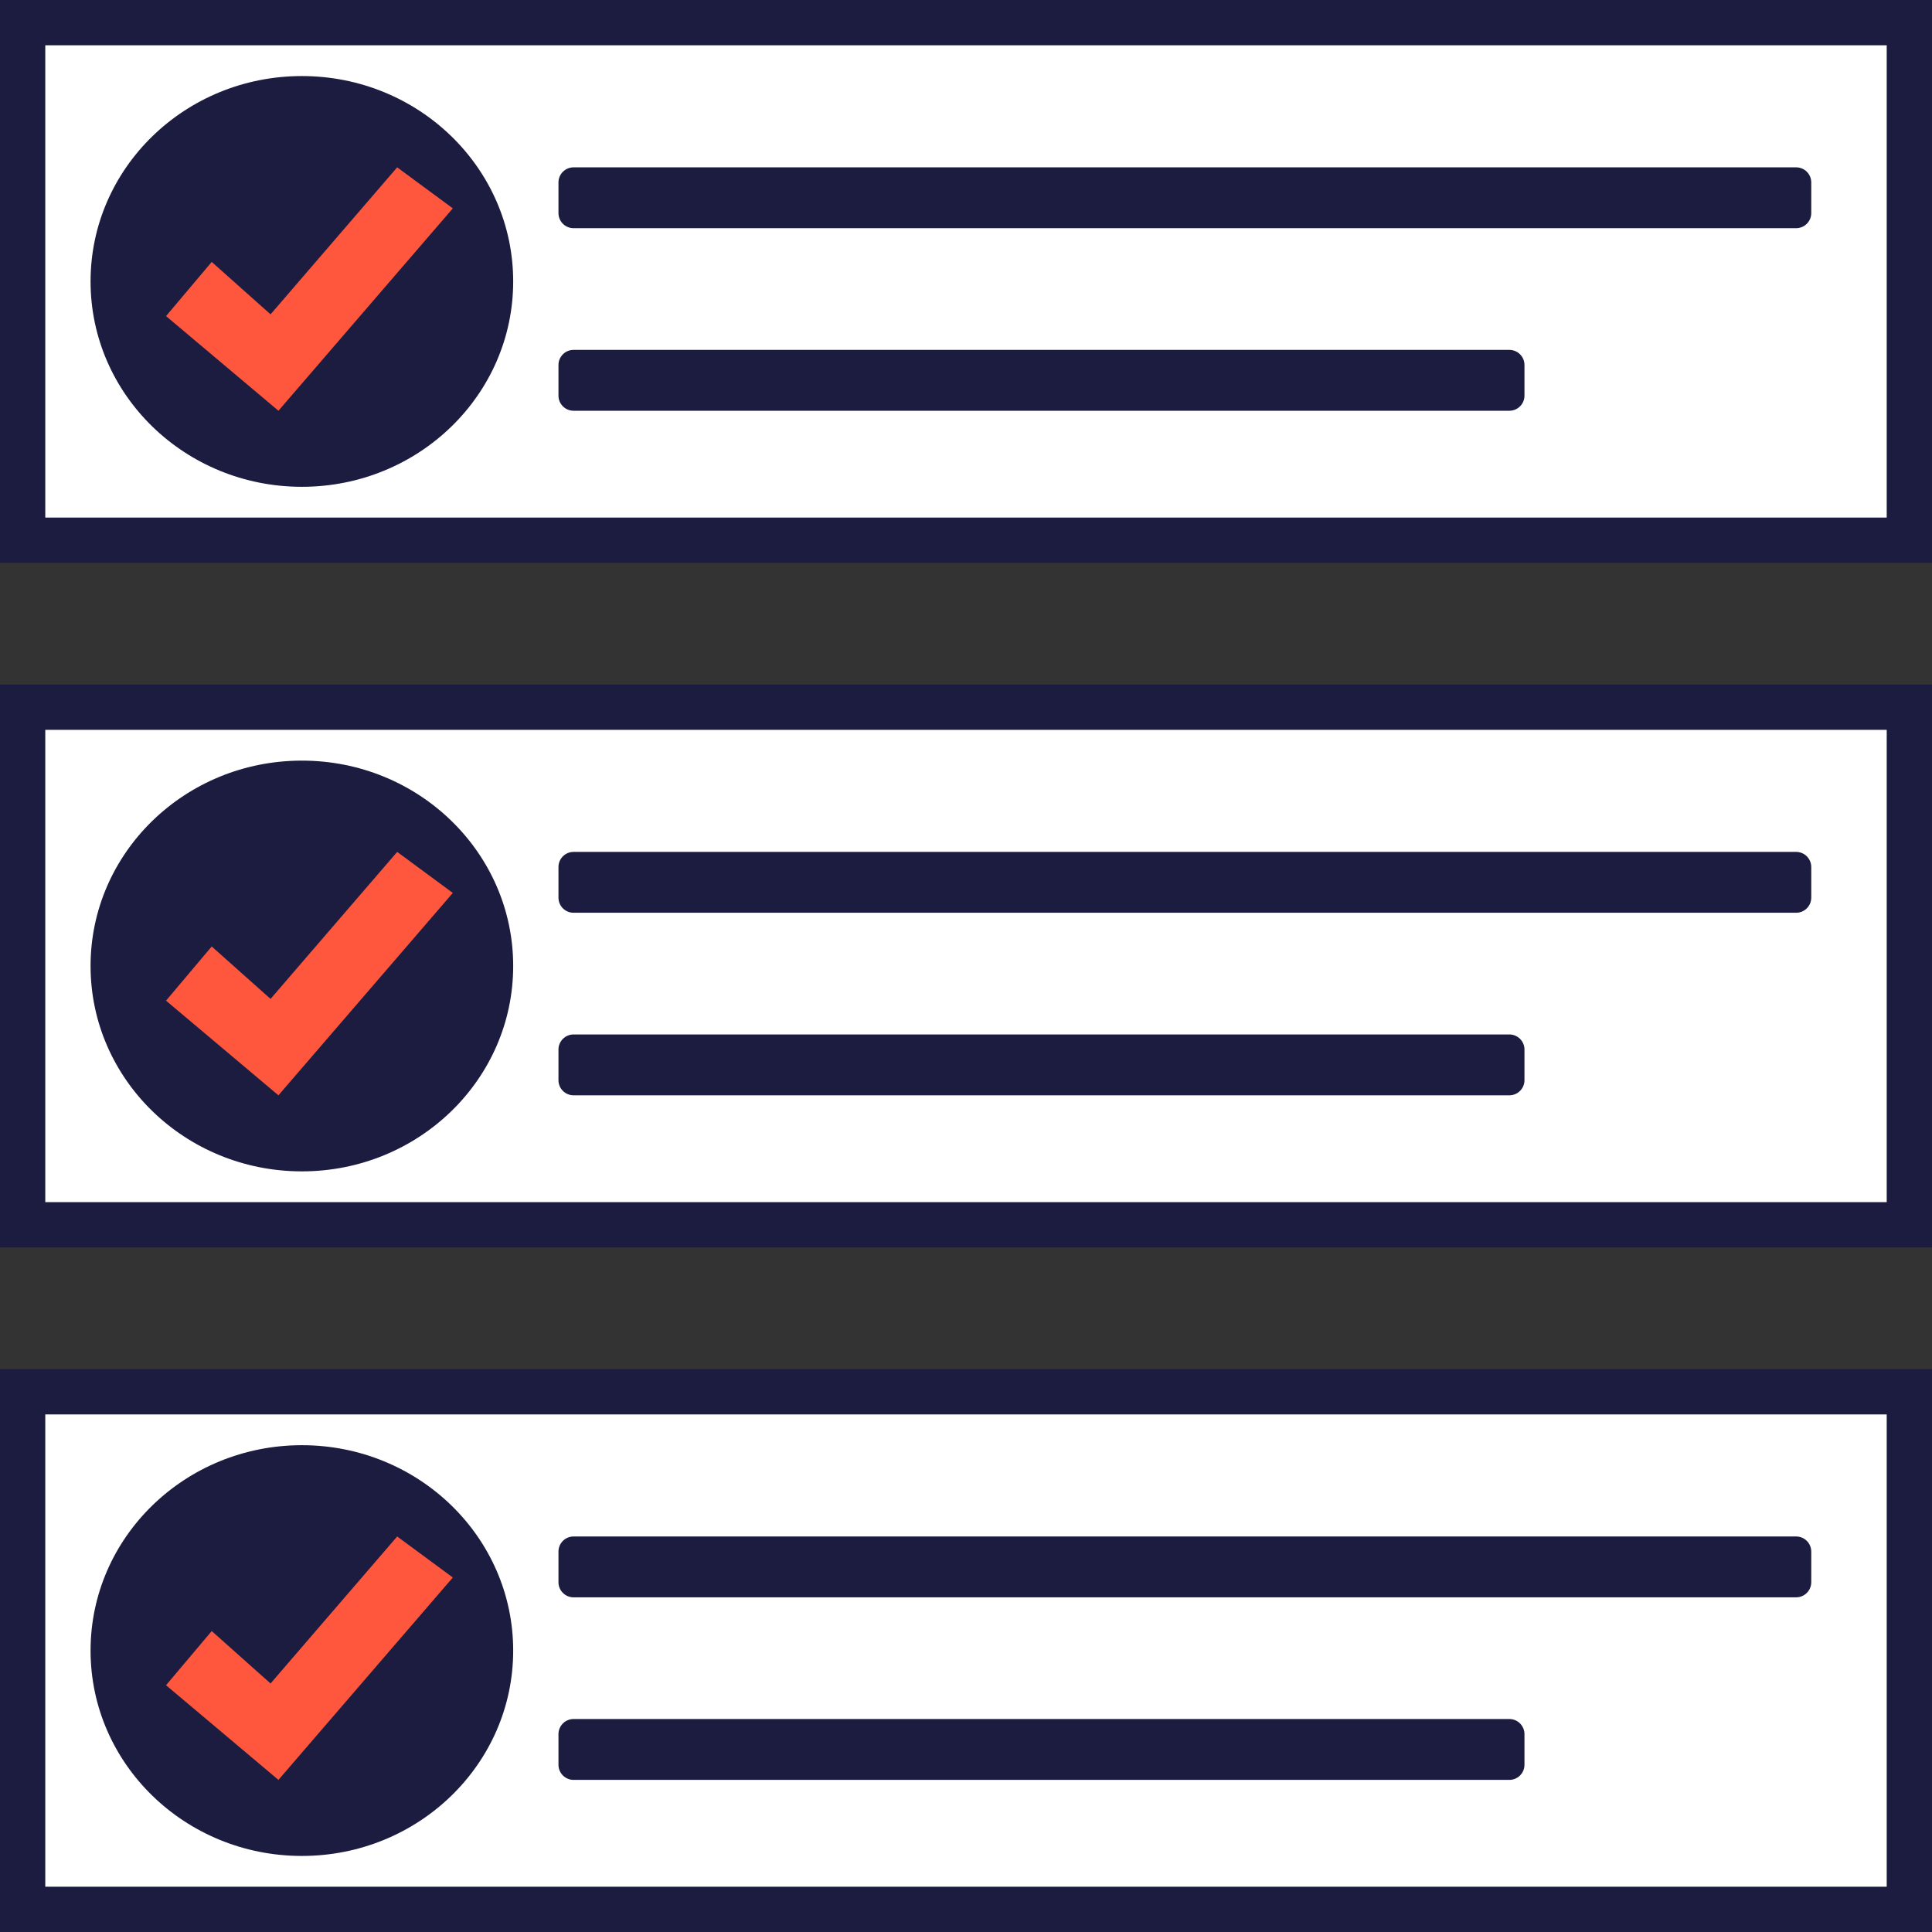
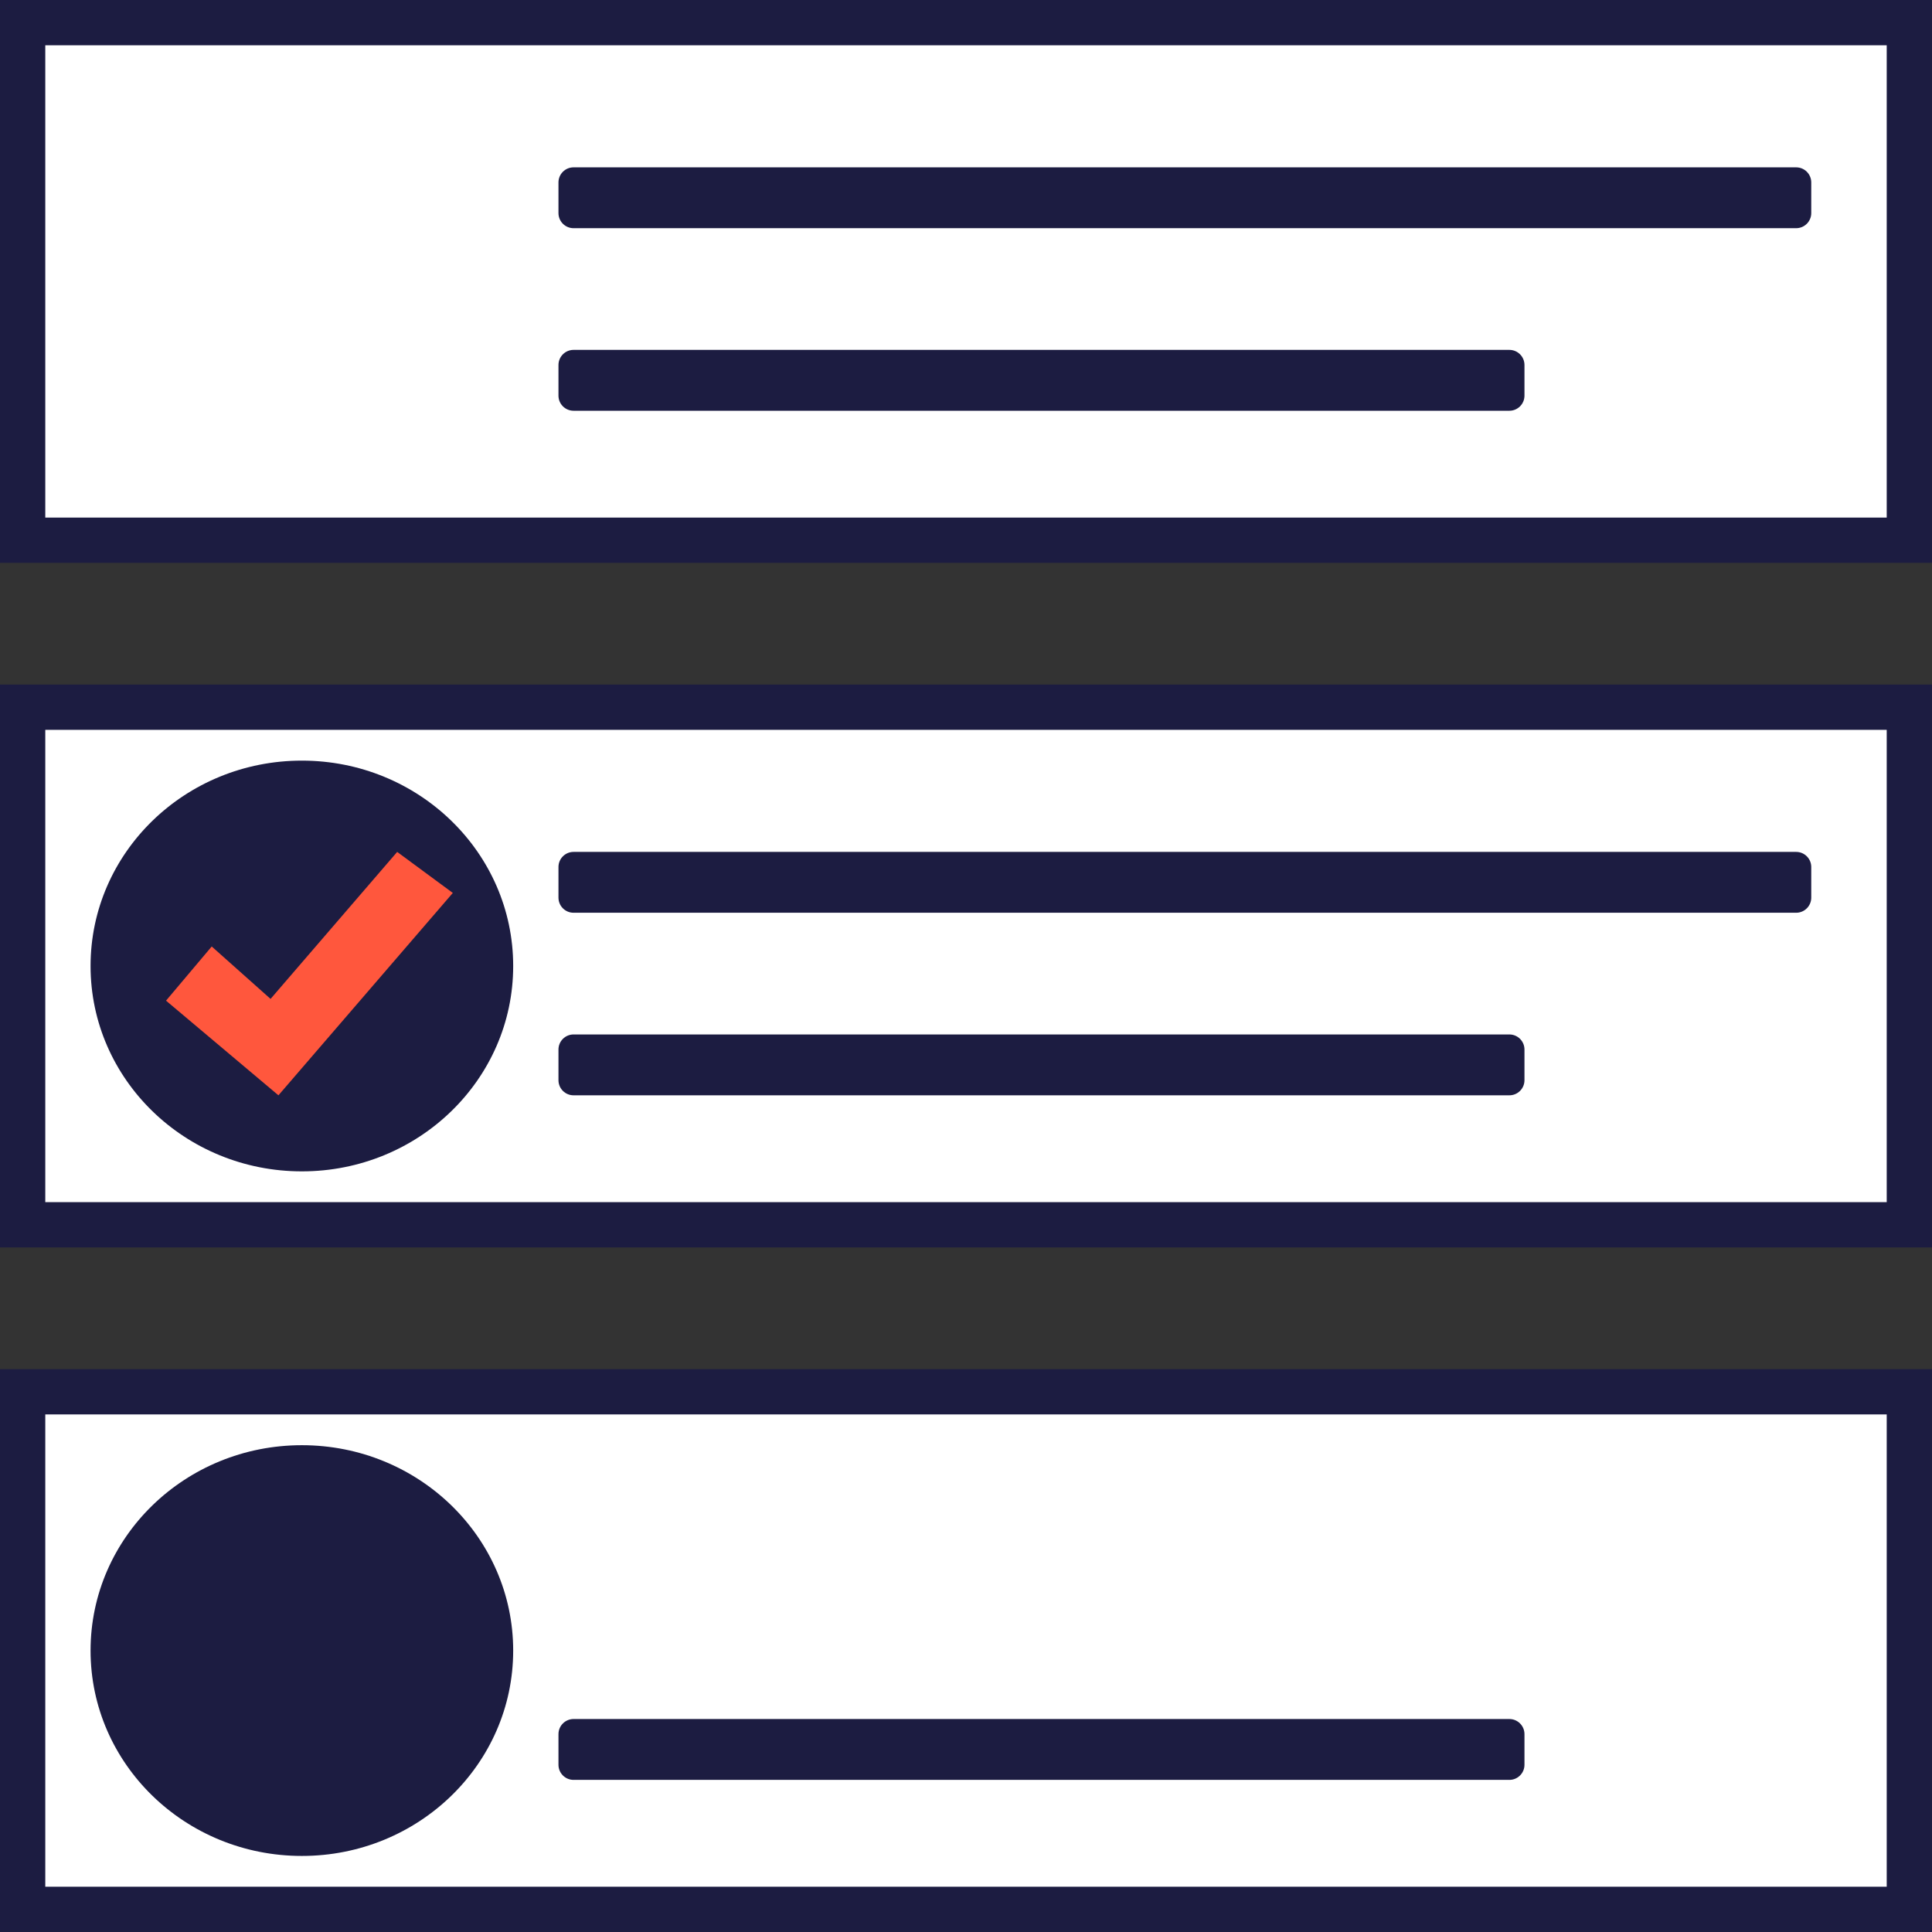
<svg xmlns="http://www.w3.org/2000/svg" width="128px" height="128px" viewBox="0 0 128 128" version="1.1">
  <rect x="0" y="0" width="128" height="128" fill="#333333" stroke="none" />
  <title>Bulk Actions Icon</title>
  <desc>Created with Sketch.</desc>
  <g id="RR-Marketing-Site" stroke="none" stroke-width="1" fill="none" fill-rule="evenodd">
    <g id="-g-Final_RR_Landing-(1440&gt;)" transform="translate(-834, -505)">
      <g id="Icon-Section_2" transform="translate(0, 505)">
        <g id="Icon-Row" transform="translate(56, 0)">
          <g id="Group-5" transform="translate(711, 0)">
            <g id="Bulk-Actions-Icon" transform="translate(67, 0)">
              <g id="Group-3-Copy" transform="translate(0, 90.709)">
                <g id="Group-83">
                  <rect id="Rectangle" stroke="#1C1C41" stroke-width="3" fill="#FFFFFF" x="1.5" y="1.5" width="125" height="34.291" />
                  <path d="M34,18.646 C34,26.161 27.733,32.252 20,32.252 C12.268,32.252 6,26.161 6,18.646 C6,11.13 12.268,5.039 20,5.039 C27.733,5.039 34,11.13 34,18.646" id="Fill-1965-Copy-2" fill="#1C1C41" />
-                   <path d="M38,15.118 L119,15.118 C119.552,15.118 120,14.67 120,14.118 L120,12.087 C120,11.534 119.552,11.087 119,11.087 L38,11.087 C37.448,11.087 37,11.534 37,12.087 L37,14.118 C37,14.67 37.448,15.118 38,15.118 Z" id="Fill-1990-Copy-2" fill="#1C1C41" />
                  <path d="M38,27.213 L100,27.213 C100.552,27.213 101,26.765 101,26.213 L101,24.181 C101,23.629 100.552,23.181 100,23.181 L38,23.181 C37.448,23.181 37,23.629 37,24.181 L37,26.213 C37,26.765 37.448,27.213 38,27.213 Z" id="Fill-1991-Copy-2" fill="#1C1C41" />
-                   <polygon id="Fill-1992-Copy-2" fill="#FF573D" points="11 20.942 14.027 17.353 17.925 20.826 26.314 11.087 30 13.805 18.447 27.213" />
                </g>
              </g>
              <g id="Group-3-Copy-2" transform="translate(0, 45.354)">
                <g id="Group-83">
                  <rect id="Rectangle" stroke="#1C1C41" stroke-width="3" fill="#FFFFFF" x="1.5" y="1.5" width="125" height="34.291" />
                  <path d="M34,18.646 C34,26.161 27.733,32.252 20,32.252 C12.268,32.252 6,26.161 6,18.646 C6,11.13 12.268,5.039 20,5.039 C27.733,5.039 34,11.13 34,18.646" id="Fill-1965-Copy-2" fill="#1C1C41" />
                  <path d="M38,15.118 L119,15.118 C119.552,15.118 120,14.67 120,14.118 L120,12.087 C120,11.534 119.552,11.087 119,11.087 L38,11.087 C37.448,11.087 37,11.534 37,12.087 L37,14.118 C37,14.67 37.448,15.118 38,15.118 Z" id="Fill-1990-Copy-2" fill="#1C1C41" />
                  <path d="M38,27.213 L100,27.213 C100.552,27.213 101,26.765 101,26.213 L101,24.181 C101,23.629 100.552,23.181 100,23.181 L38,23.181 C37.448,23.181 37,23.629 37,24.181 L37,26.213 C37,26.765 37.448,27.213 38,27.213 Z" id="Fill-1991-Copy-2" fill="#1C1C41" />
                  <polygon id="Fill-1992-Copy-2" fill="#FF573D" points="11 20.942 14.027 17.353 17.925 20.826 26.314 11.087 30 13.805 18.447 27.213" />
                </g>
              </g>
              <g id="Group-3-Copy-3">
                <g id="Group-83">
                  <rect id="Rectangle" stroke="#1C1C41" stroke-width="3" fill="#FFFFFF" x="1.5" y="1.5" width="125" height="34.291" />
-                   <path d="M34,18.646 C34,26.161 27.733,32.252 20,32.252 C12.268,32.252 6,26.161 6,18.646 C6,11.13 12.268,5.039 20,5.039 C27.733,5.039 34,11.13 34,18.646" id="Fill-1965-Copy-2" fill="#1C1C41" />
                  <path d="M38,15.118 L119,15.118 C119.552,15.118 120,14.67 120,14.118 L120,12.087 C120,11.534 119.552,11.087 119,11.087 L38,11.087 C37.448,11.087 37,11.534 37,12.087 L37,14.118 C37,14.67 37.448,15.118 38,15.118 Z" id="Fill-1990-Copy-2" fill="#1C1C41" />
                  <path d="M38,27.213 L100,27.213 C100.552,27.213 101,26.765 101,26.213 L101,24.181 C101,23.629 100.552,23.181 100,23.181 L38,23.181 C37.448,23.181 37,23.629 37,24.181 L37,26.213 C37,26.765 37.448,27.213 38,27.213 Z" id="Fill-1991-Copy-2" fill="#1C1C41" />
-                   <polygon id="Fill-1992-Copy-2" fill="#FF573D" points="11 20.942 14.027 17.353 17.925 20.826 26.314 11.087 30 13.805 18.447 27.213" />
                </g>
              </g>
            </g>
          </g>
        </g>
      </g>
    </g>
  </g>
</svg>